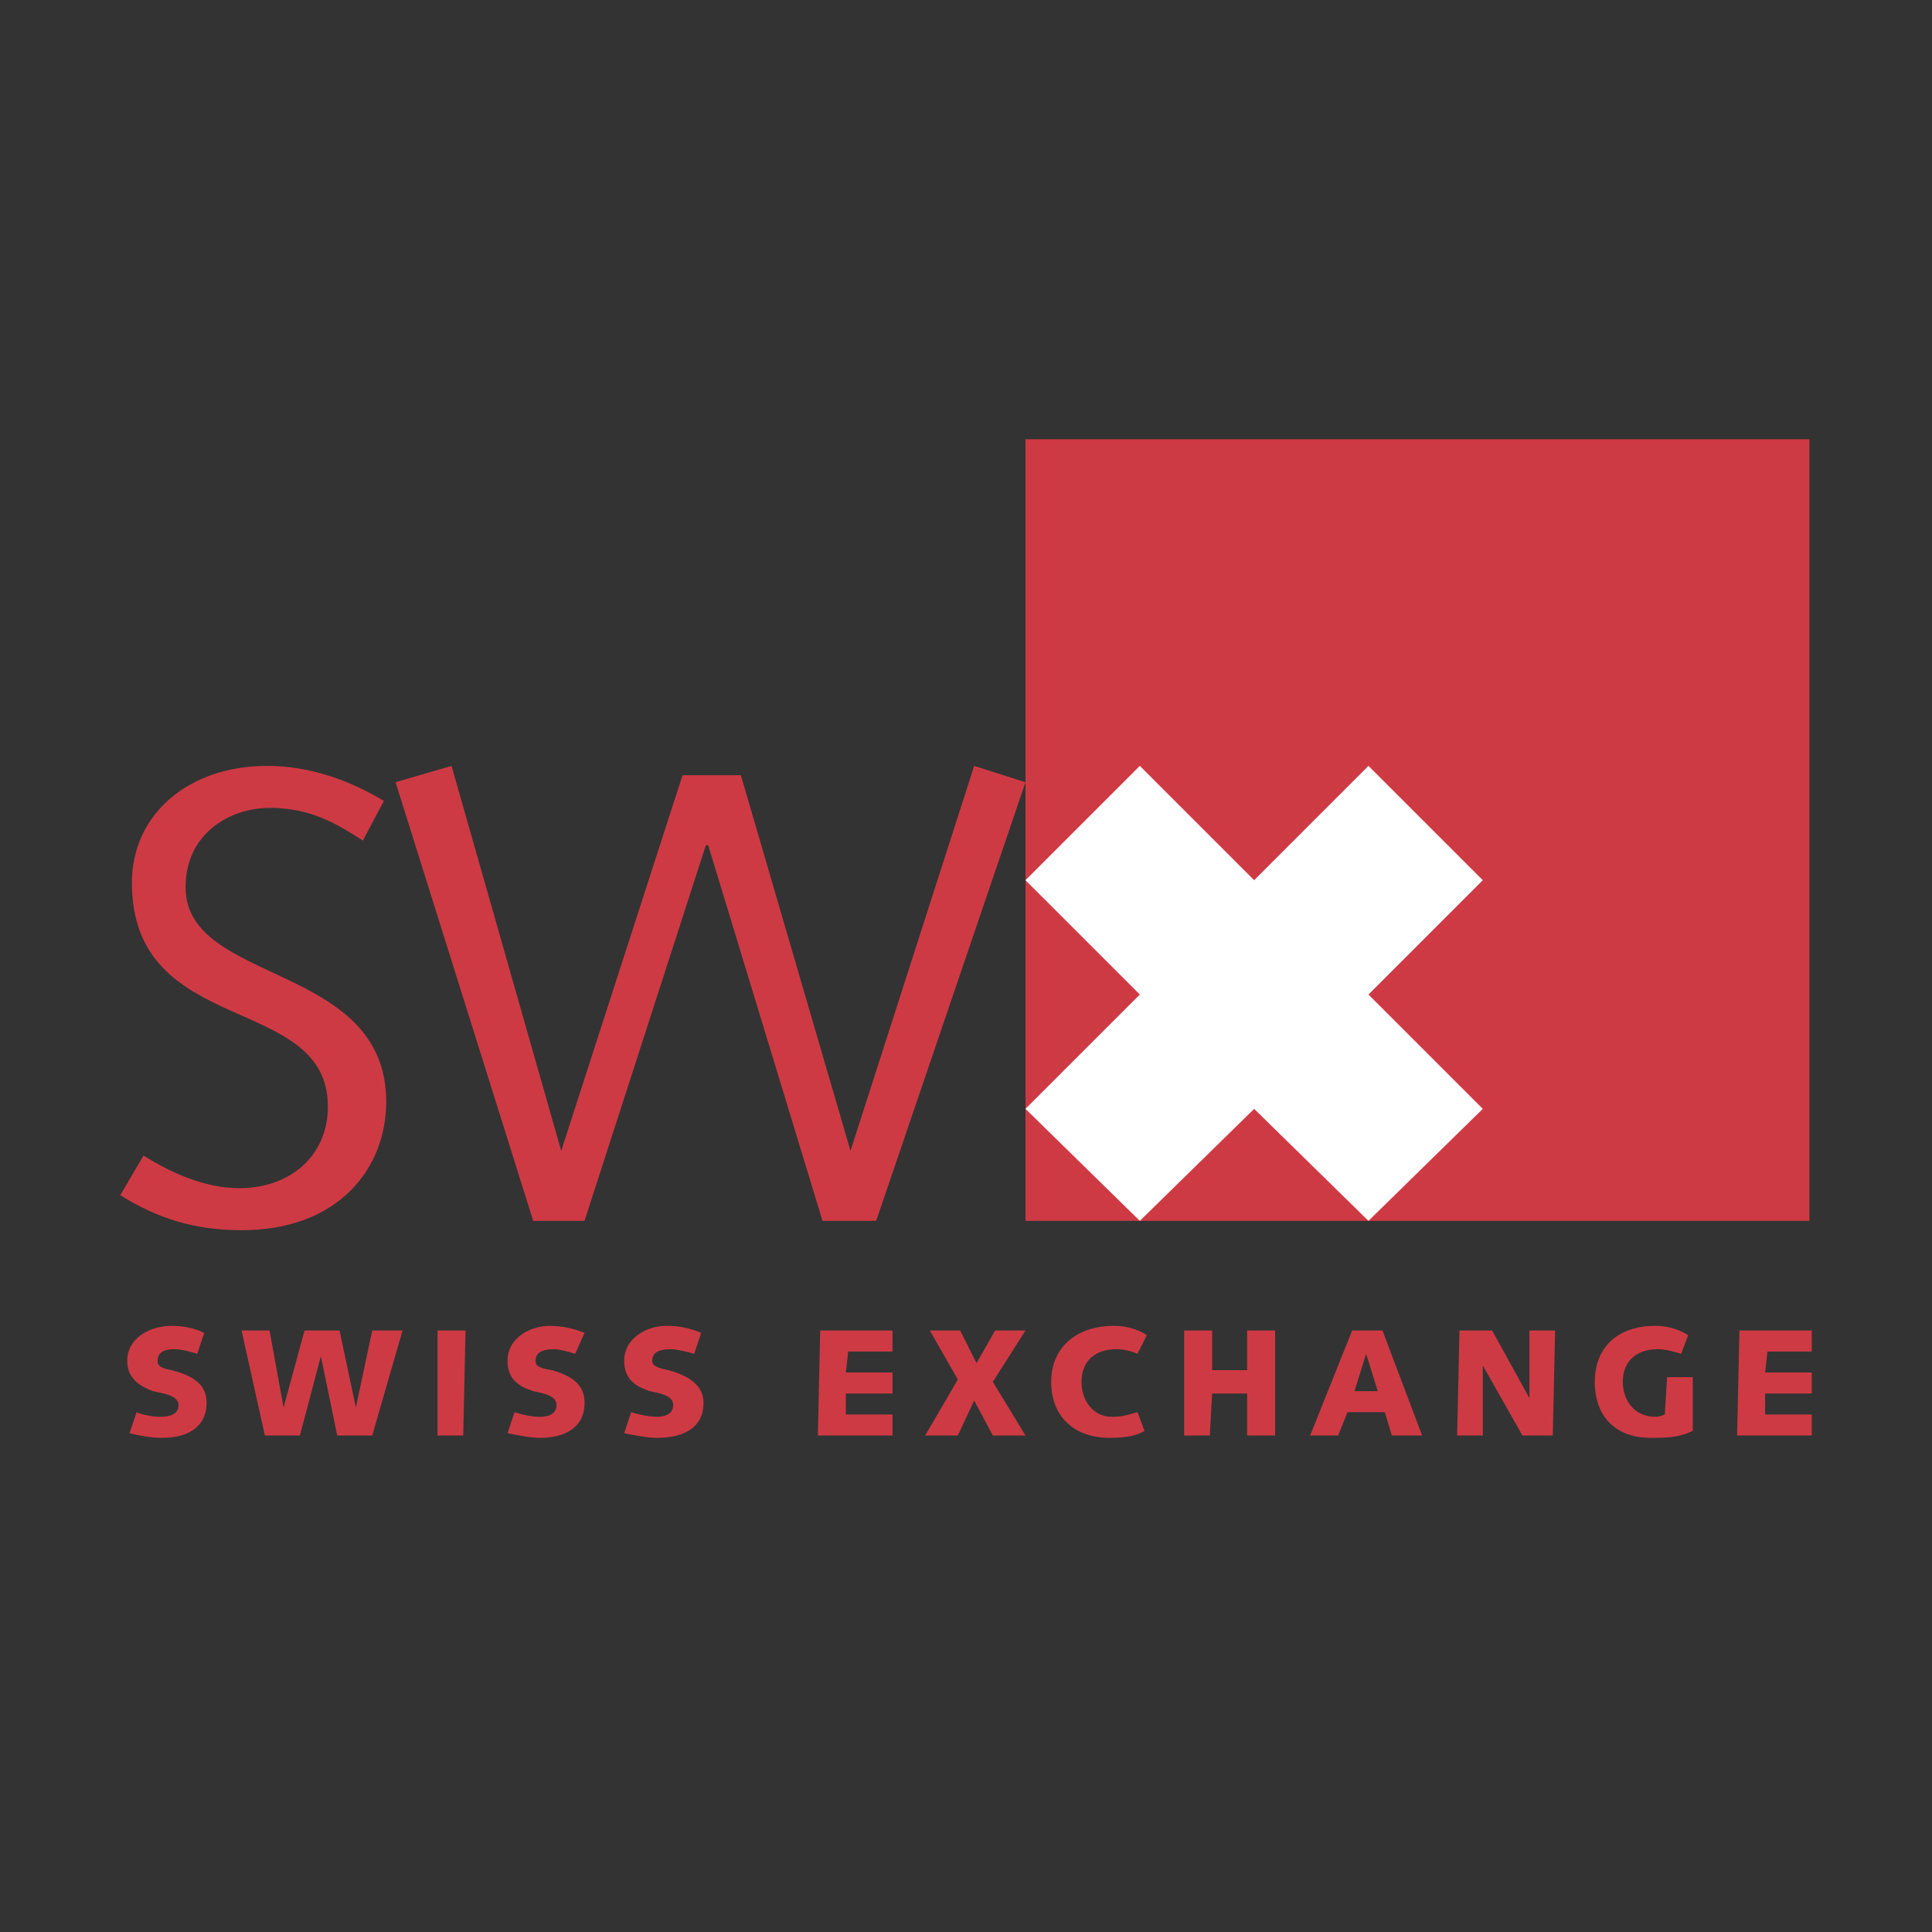
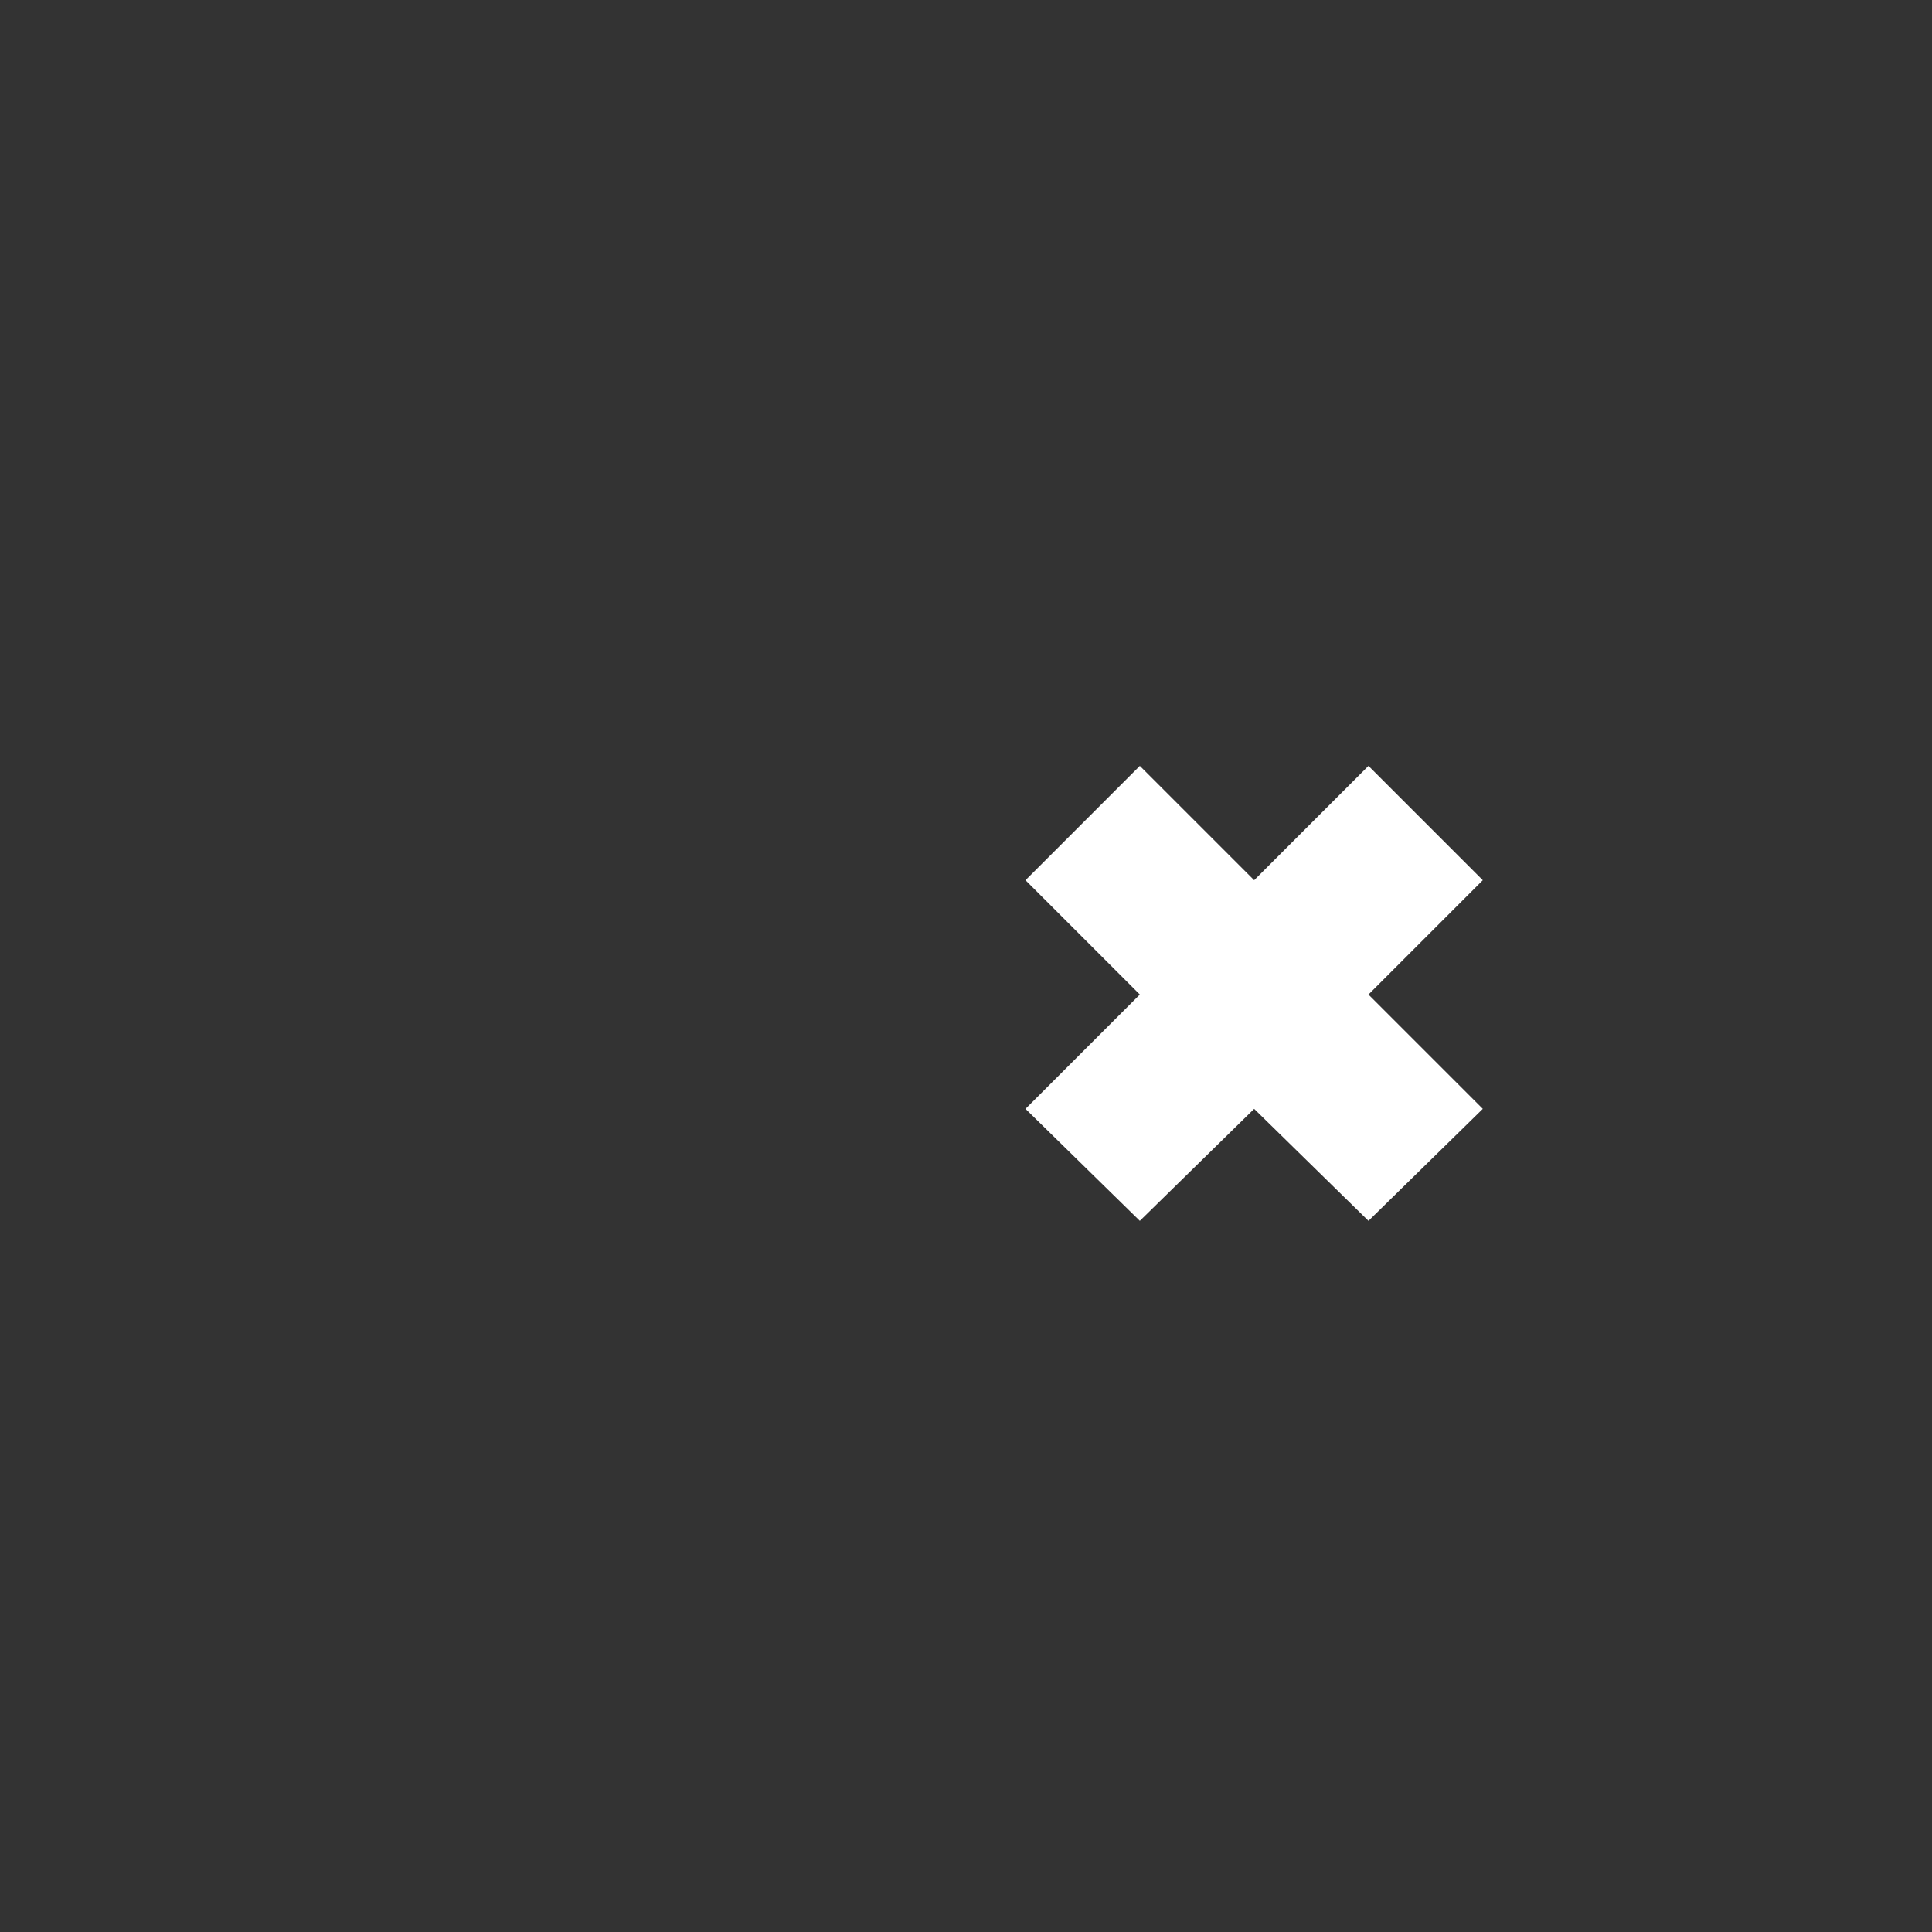
<svg xmlns="http://www.w3.org/2000/svg" width="2500" height="2500" viewBox="0 0 192.756 192.756">
  <rect x="0" y="0" width="192.756" height="192.756" fill="#333333" stroke="none" />
  <g fill-rule="evenodd" clip-rule="evenodd">
    <path fill="#fff" fill-opacity="0" d="M0 0h192.756v192.756H0V0z" />
-     <path d="M14.324 115.287c2.561 1.629 6.052 3.26 9.544 3.26 5.121 0 8.845-3.26 8.845-8.148 0-11.406-19.553-6.75-19.553-22.347 0-6.75 5.587-11.639 13.501-11.639 4.19 0 8.147 1.397 11.639 3.492l-2.095 3.957c-2.561-1.629-5.121-3.259-9.311-3.259-3.958 0-8.38 2.561-8.38 7.914 0 9.776 20.019 7.449 20.019 21.417 0 6.518-4.656 12.803-14.433 12.803-4.655 0-8.38-1.164-12.104-3.492l2.328-3.958zM39.464 78.042l5.586-1.629 10.941 38.407 12.105-37.476h5.819l10.94 37.476 12.338-38.407 5.121 1.629-14.898 43.763h-5.354L70.656 84.327h-.233l-12.104 37.478h-5.121L39.464 78.042zM102.314 43.824h78.213v77.981h-78.213V43.824z" fill="#ce3a44" />
    <path fill="#fff" d="M102.314 87.819l11.407-11.406 11.406 11.406 11.406-11.406 11.406 11.406-11.406 11.406 11.406 11.406-11.406 11.174-11.406-11.174-11.406 11.174-11.407-11.174 11.407-11.406-11.407-11.406z" />
-     <path d="M13.625 140.893c.466.232 1.629.465 2.328.465.932 0 1.862-.232 1.862-1.162 0-.932-1.396-1.164-2.561-1.398-1.164-.465-2.56-1.162-2.56-3.025 0-2.328 2.328-3.492 4.422-3.492 1.164 0 2.328.232 3.259.699l-.698 2.094c-.698-.232-1.63-.465-2.328-.465-1.164 0-1.629.465-1.629 1.164 0 .465.232.699 1.396.932 2.793.697 3.492 1.861 3.492 3.258 0 2.561-2.095 3.492-4.423 3.492-1.164 0-2.328-.232-3.259-.465l.699-2.097zM24.1 132.746h2.794l1.396 7.682 2.095-7.682h3.492l1.629 7.682 1.63-7.682h3.026l-3.026 10.475h-3.492l-1.629-7.914-2.096 7.914h-3.491L24.1 132.746zM43.654 132.746h2.793l-.233 10.475h-2.56v-10.475zM51.335 140.893c.698.232 1.629.465 2.561.465.698 0 1.629-.232 1.629-1.162 0-.932-1.164-1.164-2.328-1.398-1.397-.465-2.561-1.162-2.561-3.025 0-2.328 2.327-3.492 4.19-3.492 1.164 0 2.328.232 3.492.699l-.931 2.094c-.699-.232-1.629-.465-2.095-.465-1.396 0-1.862.465-1.862 1.164 0 .465.233.699 1.63.932 2.561.697 3.259 1.861 3.259 3.258 0 2.561-2.095 3.492-4.423 3.492-.932 0-2.095-.232-3.259-.465l.698-2.097zM62.974 140.893c.698.232 1.862.465 2.561.465.699 0 1.63-.232 1.63-1.162 0-.932-1.164-1.164-2.328-1.398-1.396-.465-2.561-1.162-2.561-3.025 0-2.328 2.327-3.492 4.19-3.492 1.396 0 2.328.232 3.491.699l-.698 2.094c-.698-.232-1.862-.465-2.328-.465-1.397 0-1.863.465-1.863 1.164 0 .465.466.699 1.63.932 2.561.697 3.492 1.861 3.492 3.258 0 2.561-2.095 3.492-4.656 3.492-.932 0-2.095-.232-3.259-.465l.699-2.097zM81.83 132.746h7.215v2.094h-4.422l-.233 2.096h4.655v2.095H84.39v2.094h4.655v2.096h-7.448l.233-10.475zM95.563 137.635l-2.793-4.889h3.026l1.63 3.258 1.861-3.258h3.027l-3.259 5.121 3.259 5.354h-3.259l-1.862-3.492-1.63 3.492h-3.259l3.259-5.586zM113.486 135.072c-.465-.232-1.396-.465-2.094-.465-2.096 0-3.492 1.164-3.492 3.26 0 1.861 1.164 3.49 3.025 3.49 1.164 0 1.631-.232 2.561-.465l.699 1.863c-.699.465-1.861.697-3.492.697-3.49 0-5.818-2.096-5.818-5.586 0-3.26 2.328-5.588 6.285-5.588 1.396 0 2.561.467 3.258.932l-.932 1.862zM118.143 132.746h2.793v3.957h3.492v-3.957h2.793v10.475h-2.793v-4.19h-3.492l-.233 4.19h-2.56v-10.475zM136.299 135.072l1.164 3.725h-2.328l1.164-3.725zm-5.586 8.149h2.793l.932-2.328h3.725l.699 2.328h3.025l-3.957-10.475h-3.027l-4.19 10.475zM145.611 132.746h3.258l3.725 6.75v-6.75h2.56l-.232 10.475h-3.026l-3.957-6.985v6.985h-2.56l.232-10.475zM168.889 142.756c-1.396.697-2.793.697-4.189.697-3.492 0-5.588-2.096-5.588-5.586 0-3.26 2.096-5.588 6.053-5.588 1.396 0 2.561.467 3.26.932l-.699 1.861c-.697-.232-1.629-.465-2.328-.465-2.094 0-3.49 1.164-3.49 3.26 0 1.861 1.164 3.49 3.258 3.49.467 0 .932-.232.932-.232l.232-3.725h2.561v5.356h-.002zM173.545 132.746h7.215v2.094h-4.422l-.233 2.096h4.655v2.095h-4.655v2.094h4.655v2.096h-7.449l.234-10.475z" fill="#ce3a44" />
  </g>
</svg>